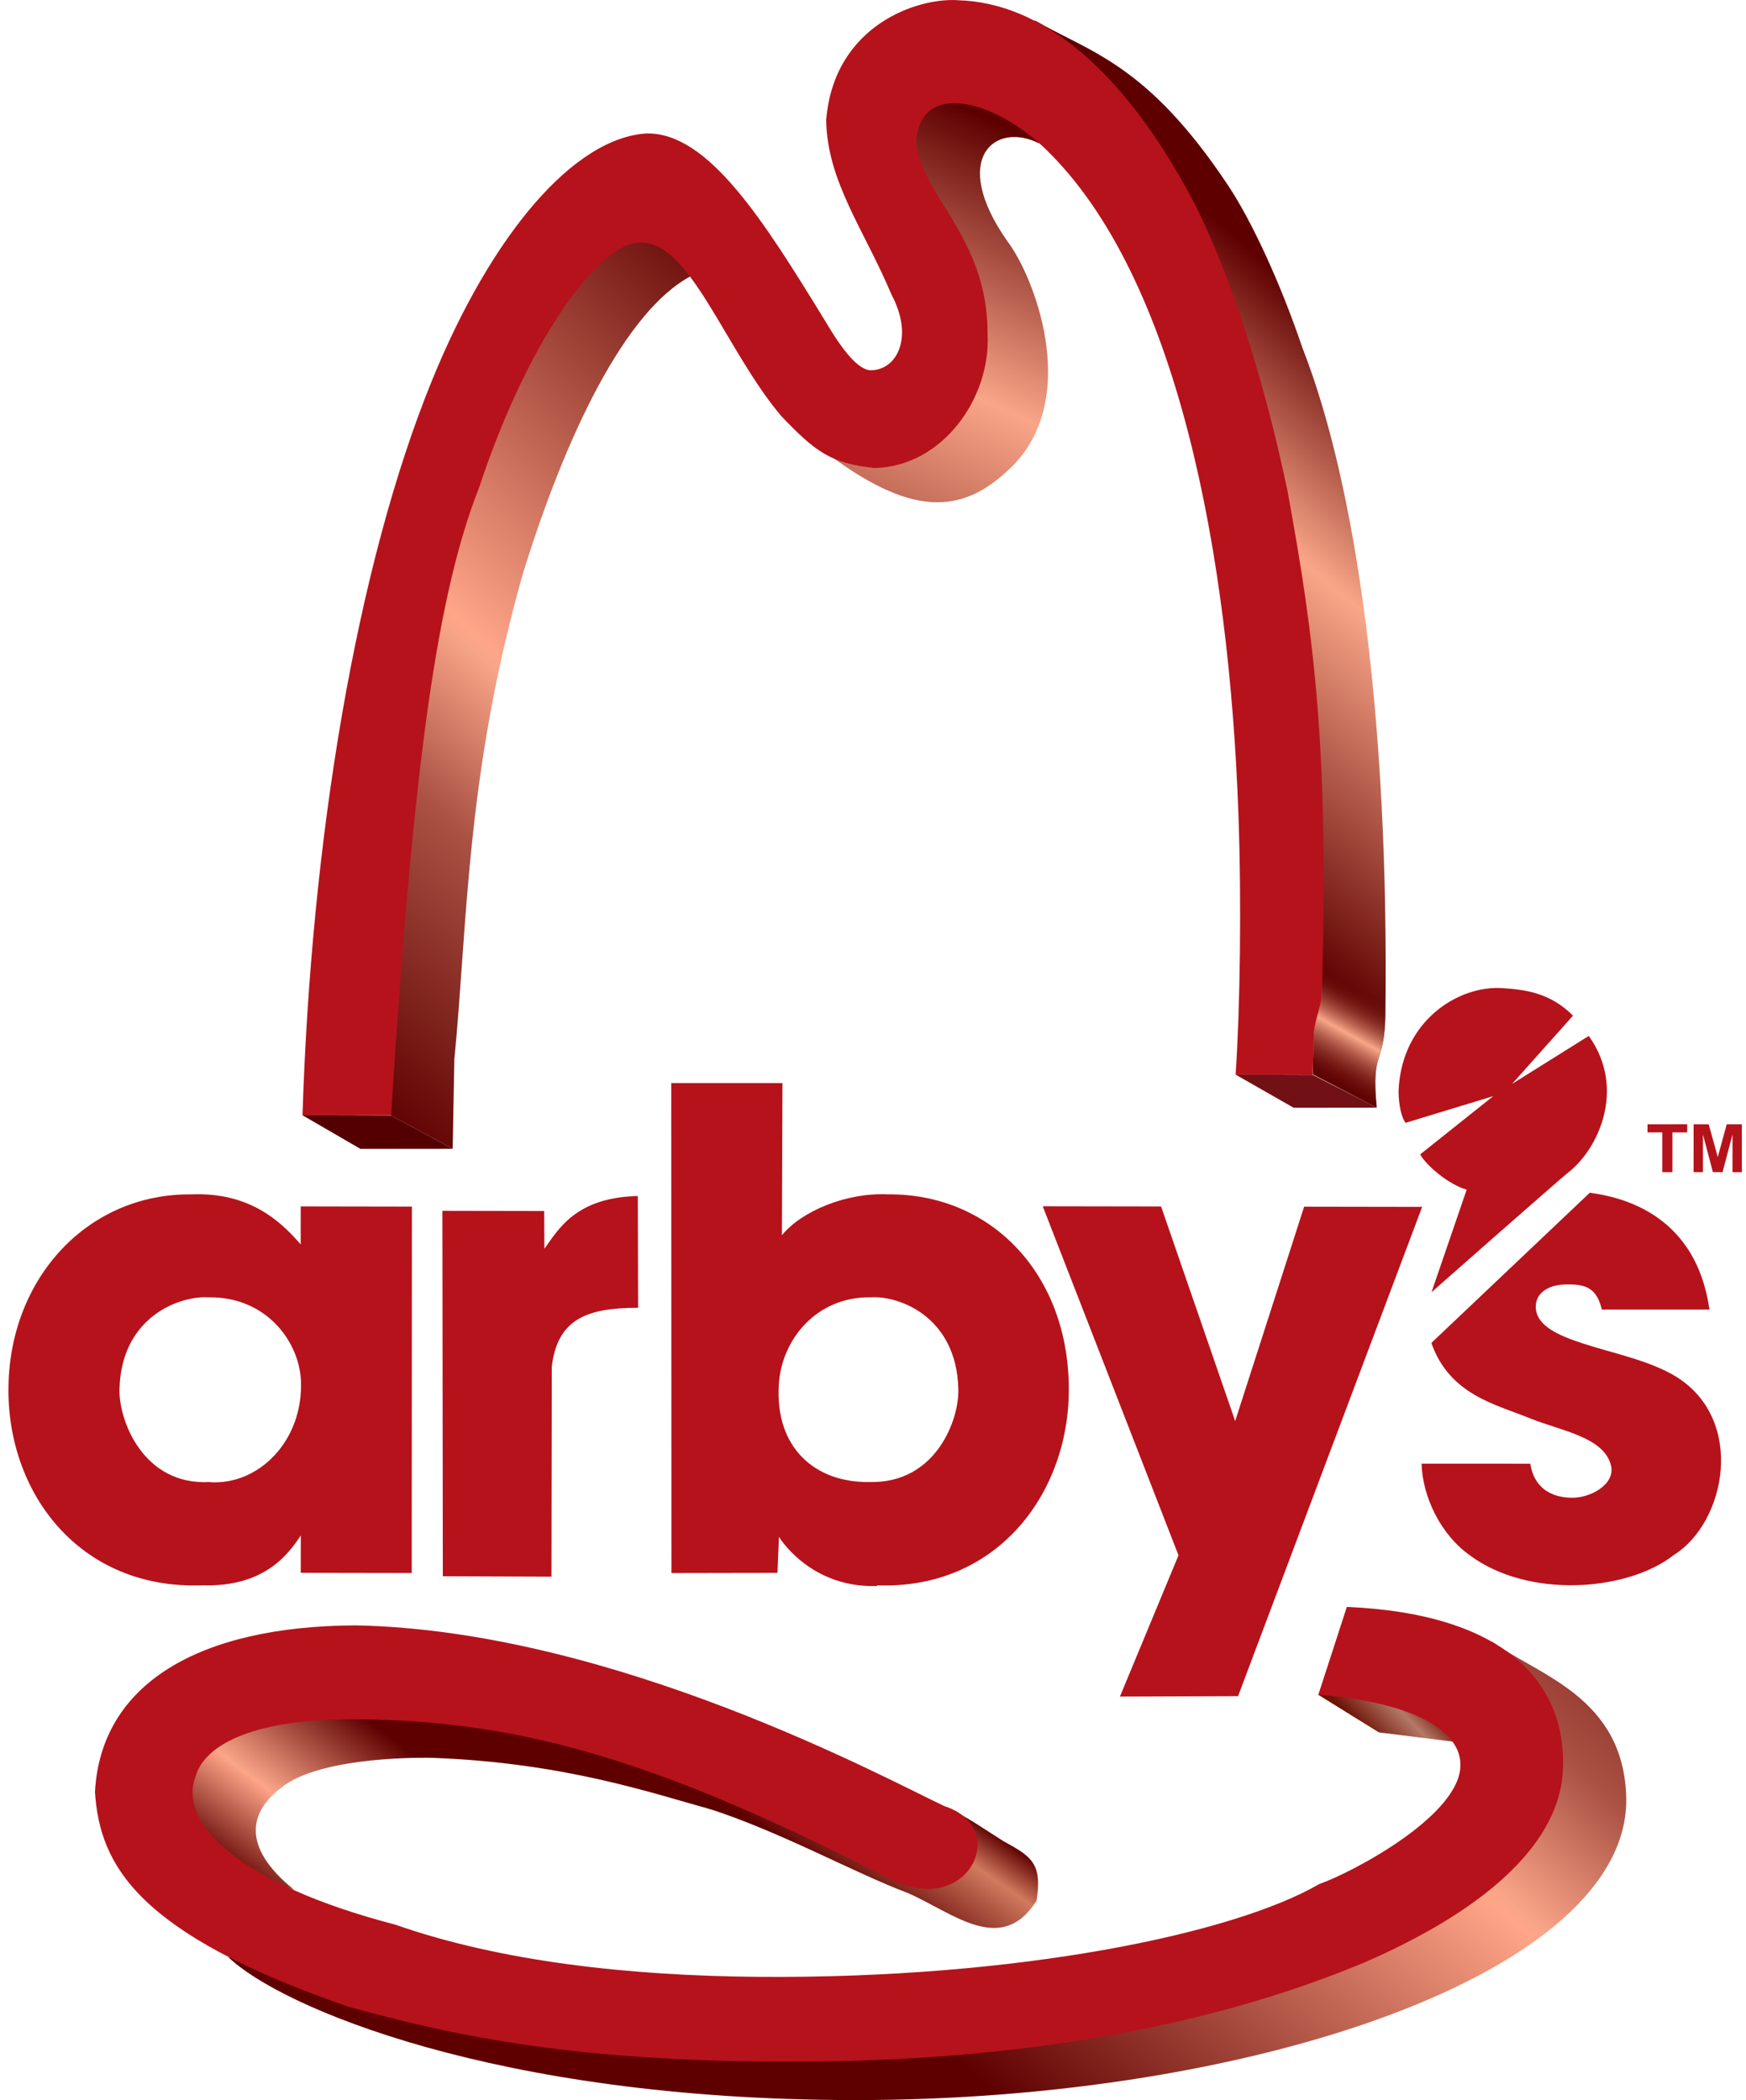
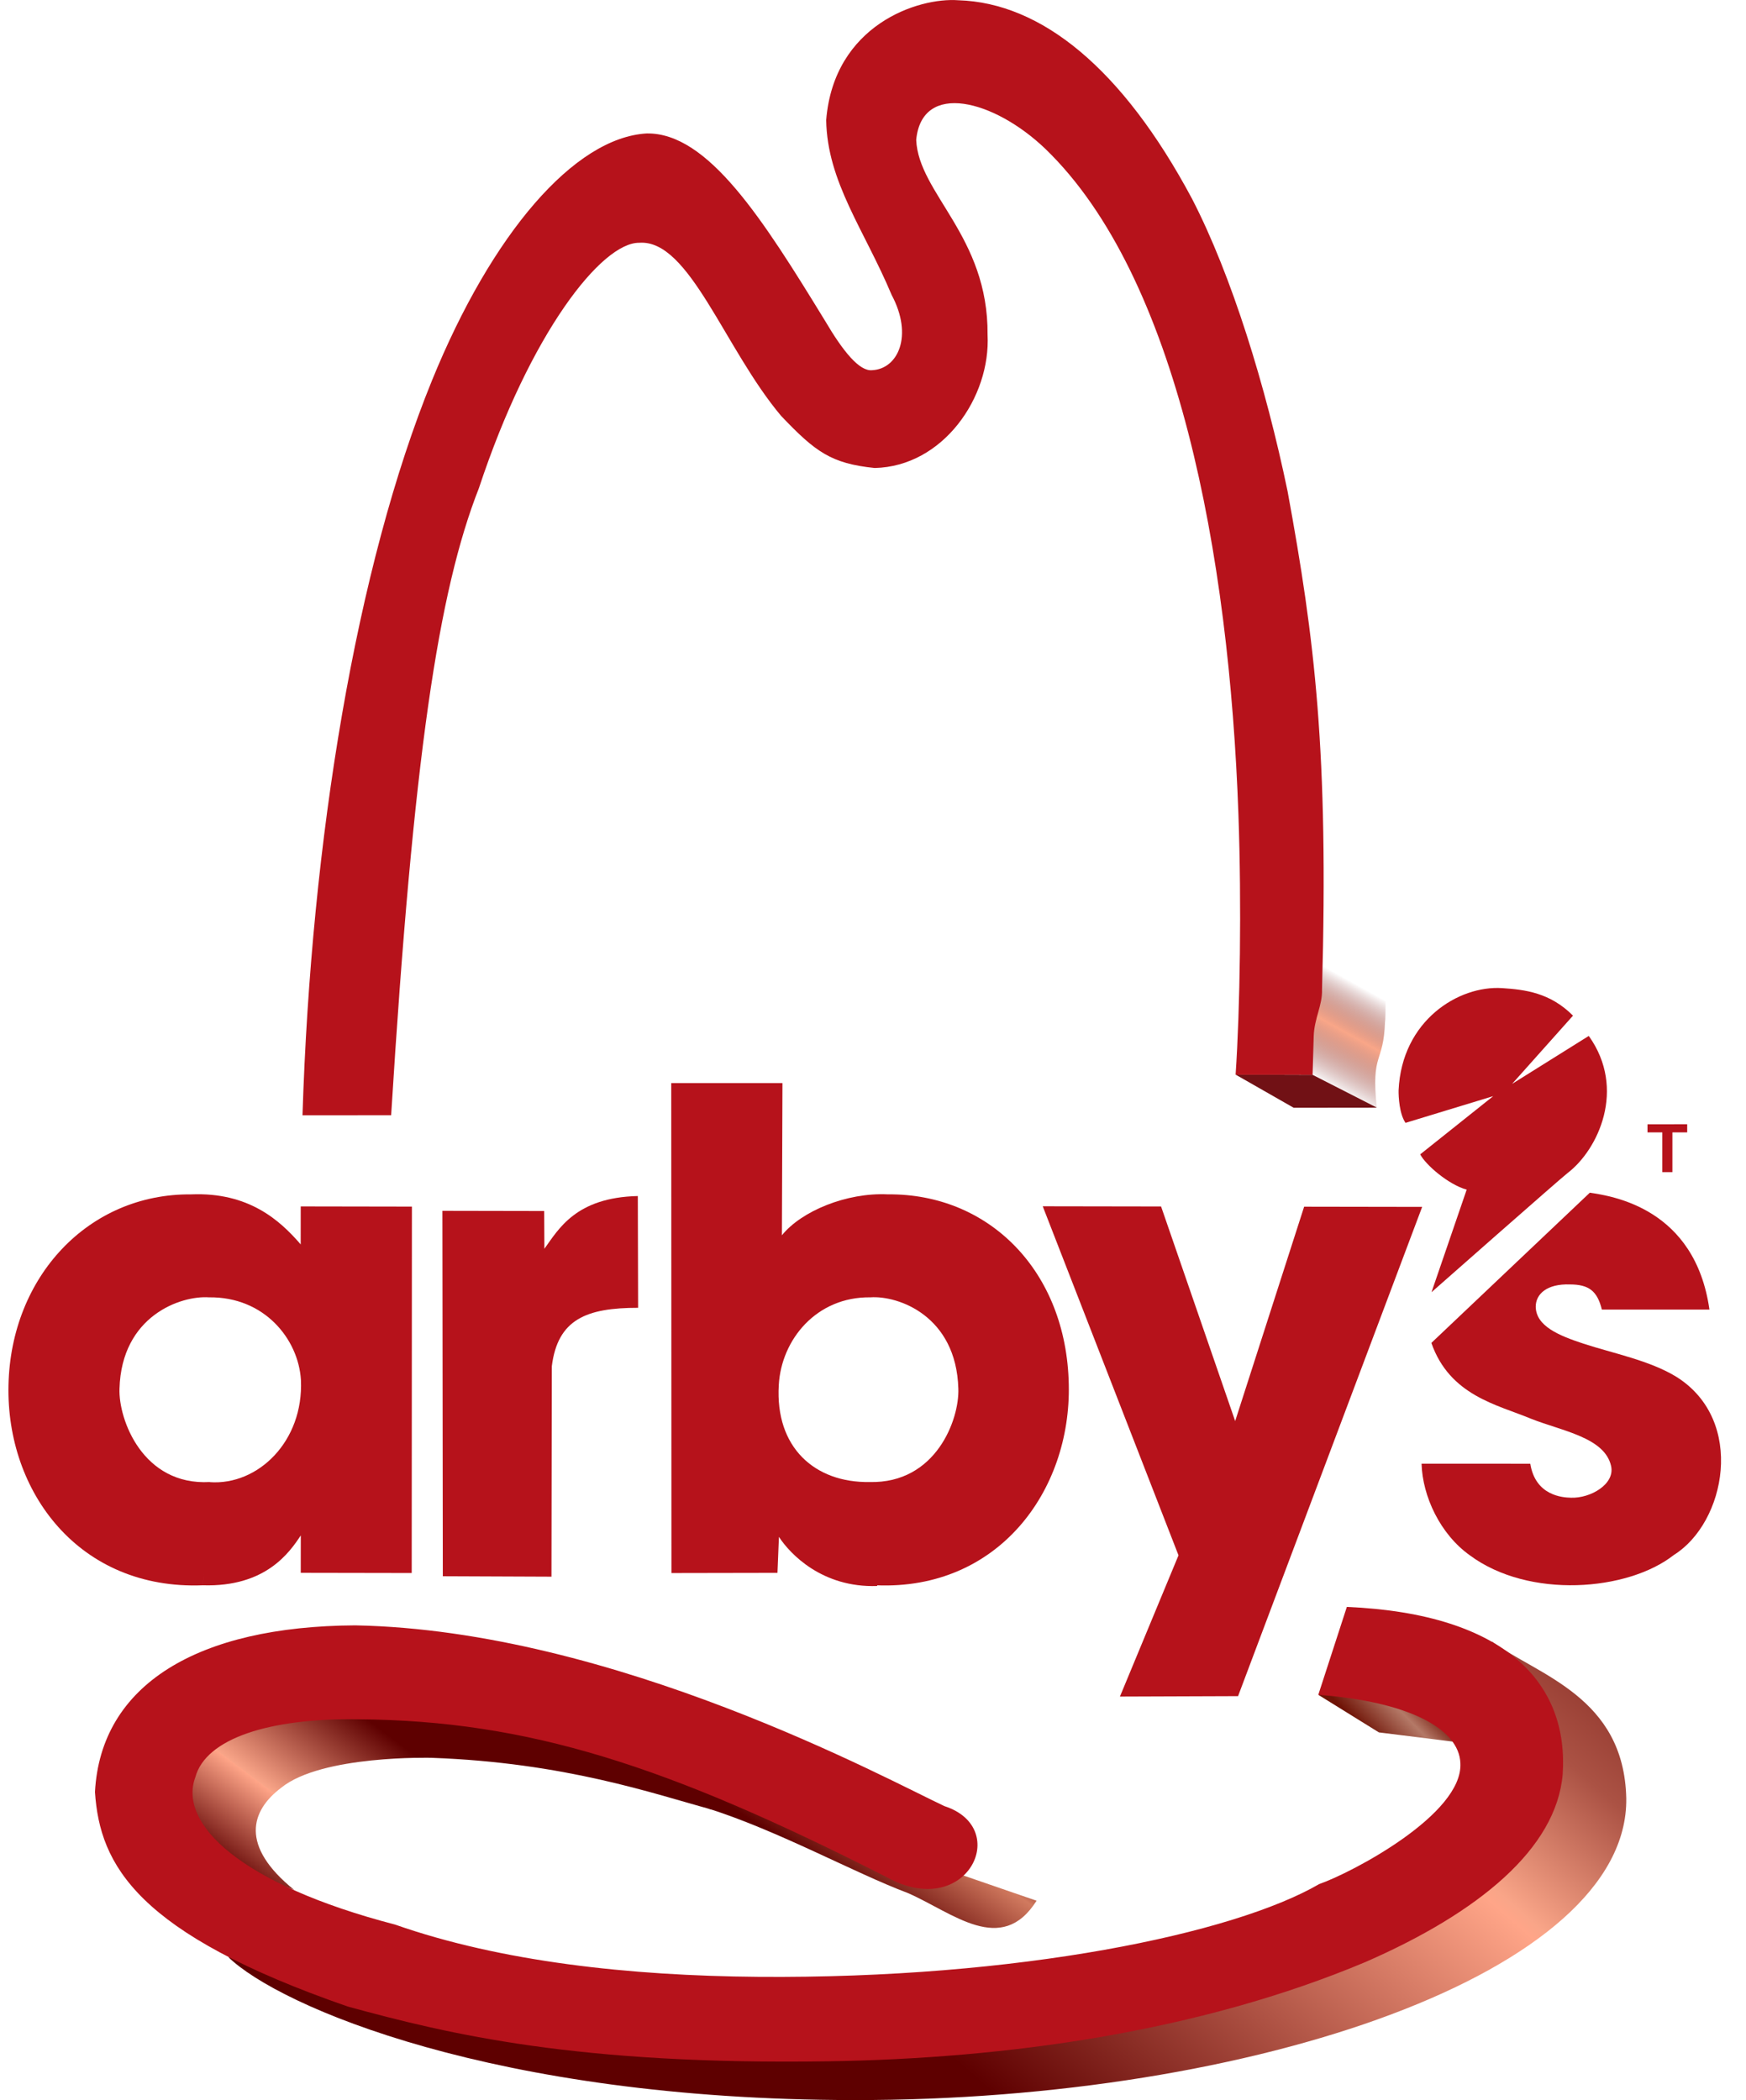
<svg xmlns="http://www.w3.org/2000/svg" xmlns:ns1="http://www.inkscape.org/namespaces/inkscape" xmlns:ns2="http://sodipodi.sourceforge.net/DTD/sodipodi-0.dtd" xmlns:xlink="http://www.w3.org/1999/xlink" width="424.12" height="510.15" id="svg2" version="1.1" ns1:version="0.48.4 r9939" ns2:docname="Arby's_2012_Logo.svg">
  <defs id="defs4">
    <linearGradient id="linearGradient3931">
      <stop id="stop3933" offset="0" style="stop-color:#6f1306;stop-opacity:1;" />
      <stop style="stop-color:#6f1306;stop-opacity:1;" offset="0.19" id="stop3935" />
      <stop style="stop-color:#b47967;stop-opacity:1;" offset="0.427" id="stop3937" />
      <stop style="stop-color:#b47967;stop-opacity:1;" offset="0.427" id="stop3939" />
      <stop id="stop3941" offset="0.586" style="stop-color:#6f1306;stop-opacity:1;" />
      <stop style="stop-color:#b47967;stop-opacity:1" offset="1" id="stop3943" />
    </linearGradient>
    <linearGradient id="linearGradient3905">
      <stop style="stop-color:#6e1507;stop-opacity:1;" offset="0" id="stop3907" />
      <stop id="stop3909" offset="0.598" style="stop-color:#b37868;stop-opacity:1;" />
      <stop id="stop3911" offset="0.763" style="stop-color:#b37866;stop-opacity:1;" />
      <stop id="stop3913" offset="1" style="stop-color:#6e1507;stop-opacity:1;" />
    </linearGradient>
    <linearGradient id="linearGradient3895">
      <stop id="stop3897" offset="0" style="stop-color:#6e1507;stop-opacity:1;" />
      <stop style="stop-color:#b37868;stop-opacity:1;" offset="0.598" id="stop3899" />
      <stop style="stop-color:#b37866;stop-opacity:1;" offset="0.763" id="stop3901" />
      <stop style="stop-color:#6e1507;stop-opacity:1;" offset="1" id="stop3903" />
    </linearGradient>
    <linearGradient id="linearGradient3885">
      <stop style="stop-color:#6e1507;stop-opacity:1;" offset="0" id="stop3887" />
      <stop id="stop3889" offset="0.598" style="stop-color:#b37868;stop-opacity:1;" />
      <stop id="stop3891" offset="0.763" style="stop-color:#b37866;stop-opacity:1;" />
      <stop id="stop3893" offset="1" style="stop-color:#6e1507;stop-opacity:1;" />
    </linearGradient>
    <linearGradient id="linearGradient3875">
      <stop id="stop3877" offset="0" style="stop-color:#6e1507;stop-opacity:1;" />
      <stop style="stop-color:#b37868;stop-opacity:1;" offset="0.598" id="stop3879" />
      <stop style="stop-color:#b37866;stop-opacity:1;" offset="0.763" id="stop3881" />
      <stop style="stop-color:#6e1507;stop-opacity:1;" offset="1" id="stop3883" />
    </linearGradient>
    <linearGradient id="linearGradient3865">
      <stop style="stop-color:#6e1507;stop-opacity:1;" offset="0" id="stop3867" />
      <stop id="stop3869" offset="0.598" style="stop-color:#b37868;stop-opacity:1;" />
      <stop id="stop3871" offset="0.763" style="stop-color:#b37866;stop-opacity:1;" />
      <stop id="stop3873" offset="1" style="stop-color:#6e1507;stop-opacity:1;" />
    </linearGradient>
    <linearGradient id="linearGradient3855">
      <stop id="stop3857" offset="0" style="stop-color:#6e1507;stop-opacity:1;" />
      <stop style="stop-color:#b37868;stop-opacity:1;" offset="0.598" id="stop3859" />
      <stop style="stop-color:#b37866;stop-opacity:1;" offset="0.763" id="stop3861" />
      <stop style="stop-color:#6e1507;stop-opacity:1;" offset="1" id="stop3863" />
    </linearGradient>
    <linearGradient id="linearGradient3845">
      <stop style="stop-color:#6e1507;stop-opacity:1;" offset="0" id="stop3847" />
      <stop id="stop3849" offset="0.598" style="stop-color:#b37868;stop-opacity:1;" />
      <stop id="stop3851" offset="0.763" style="stop-color:#b37866;stop-opacity:1;" />
      <stop id="stop3853" offset="1" style="stop-color:#6e1507;stop-opacity:1;" />
    </linearGradient>
    <linearGradient id="linearGradient3835">
      <stop id="stop3837" offset="0" style="stop-color:#6e1507;stop-opacity:1;" />
      <stop style="stop-color:#b37868;stop-opacity:1;" offset="0.598" id="stop3839" />
      <stop style="stop-color:#b37866;stop-opacity:1;" offset="0.763" id="stop3841" />
      <stop style="stop-color:#6e1507;stop-opacity:1;" offset="1" id="stop3843" />
    </linearGradient>
    <linearGradient ns1:collect="always" xlink:href="#linearGradient4025-1" id="linearGradient4124" gradientUnits="userSpaceOnUse" gradientTransform="matrix(-0.988,0.157,-0.157,-0.988,657.573,1072.674)" spreadMethod="pad" x1="398.624" y1="-18.224" x2="254.32" y2="132.428" />
    <linearGradient id="linearGradient4025-1">
      <stop style="stop-color:#5e0000;stop-opacity:1;" offset="0" id="stop4027-4" />
      <stop id="stop4041-9" offset="0.435" style="stop-color:#5e0000;stop-opacity:1;" />
      <stop id="stop4029-8" offset="0.54" style="stop-color:#d17a5f;stop-opacity:1;" />
      <stop id="stop4031-2" offset="0.54" style="stop-color:#d17a5f;stop-opacity:1;" />
      <stop style="stop-color:#5e0000;stop-opacity:1;" offset="0.585" id="stop4043-4" />
      <stop id="stop4035-5" offset="1" style="stop-color:#5e0000;stop-opacity:1;" />
    </linearGradient>
    <linearGradient ns1:collect="always" xlink:href="#linearGradient4025" id="linearGradient4128" gradientUnits="userSpaceOnUse" gradientTransform="matrix(-0.993,0.12,-0.12,-0.993,470.96,1060.818)" x1="398.624" y1="-18.224" x2="254.32" y2="132.428" />
    <linearGradient id="linearGradient4025">
      <stop style="stop-color:#5e0000;stop-opacity:1;" offset="0" id="stop4027" />
      <stop id="stop4041" offset="0.435" style="stop-color:#5e0000;stop-opacity:1;" />
      <stop id="stop4029" offset="0.54" style="stop-color:#ffa588;stop-opacity:1;" />
      <stop id="stop4031" offset="0.54" style="stop-color:#f9a588;stop-opacity:1;" />
      <stop style="stop-color:#5e0000;stop-opacity:1;" offset="0.674" id="stop4043" />
      <stop id="stop4035" offset="1" style="stop-color:#5e0000;stop-opacity:1;" />
    </linearGradient>
    <linearGradient id="linearGradient3970">
      <stop style="stop-color:#6e1507;stop-opacity:1;" offset="0" id="stop3972" />
      <stop id="stop3974" offset="0.598" style="stop-color:#b37868;stop-opacity:1;" />
      <stop id="stop3976" offset="0.763" style="stop-color:#b37866;stop-opacity:1;" />
      <stop id="stop3978" offset="1" style="stop-color:#6e1507;stop-opacity:1;" />
    </linearGradient>
    <linearGradient ns1:collect="always" xlink:href="#linearGradient4115-4" id="linearGradient4130" gradientUnits="userSpaceOnUse" gradientTransform="matrix(-0.993,0.12,-0.12,-0.993,730.879,1076.832)" x1="392.051" y1="-16.881" x2="229.621" y2="128.435" />
    <linearGradient id="linearGradient4115-4">
      <stop id="stop4117-0" offset="0" style="stop-color:#5e0000;stop-opacity:1;" />
      <stop style="stop-color:#ffa588;stop-opacity:1;" offset="0.527" id="stop4119-9" />
      <stop style="stop-color:#f9a588;stop-opacity:1;" offset="0.54" id="stop4121-4" />
      <stop id="stop4123-8" offset="0.7" style="stop-color:#ab5244;stop-opacity:1;" />
      <stop style="stop-color:#5e0000;stop-opacity:1;" offset="1" id="stop4125-8" />
    </linearGradient>
    <linearGradient gradientTransform="matrix(0.489,0,0,0.322,120.741,739.271)" y2="193.024" x2="180.689" y1="11.236" x1="334.381" gradientUnits="userSpaceOnUse" id="linearGradient4000" xlink:href="#linearGradient3826-2" ns1:collect="always" />
    <linearGradient id="linearGradient3826-2">
      <stop id="stop3828-14" offset="0" style="stop-color:#5e0000;stop-opacity:0;" />
      <stop style="stop-color:#5e0000;stop-opacity:0;" offset="0.132" id="stop4049" />
      <stop style="stop-color:#f9a688;stop-opacity:1;" offset="0.263" id="stop3852-9" />
      <stop style="stop-color:#f9a688;stop-opacity:1;" offset="0.263" id="stop3848-82" />
      <stop id="stop3844-4" offset="0.417" style="stop-color:#5e0000;stop-opacity:0;" />
      <stop style="stop-color:#5e0000;stop-opacity:0;" offset="1" id="stop3850-5" />
    </linearGradient>
    <linearGradient ns1:collect="always" xlink:href="#linearGradient4115" id="linearGradient4113" gradientUnits="userSpaceOnUse" gradientTransform="matrix(0.995,-0.104,0.104,0.995,-249.704,619.767)" x1="392.051" y1="-16.881" x2="229.621" y2="128.435" />
    <linearGradient id="linearGradient4115">
      <stop id="stop4117" offset="0" style="stop-color:#5e0000;stop-opacity:1;" />
      <stop style="stop-color:#ffa588;stop-opacity:1;" offset="0.527" id="stop4119" />
      <stop style="stop-color:#f9a588;stop-opacity:1;" offset="0.54" id="stop4121" />
      <stop id="stop4123" offset="0.7" style="stop-color:#ab5244;stop-opacity:1;" />
      <stop style="stop-color:#5e0000;stop-opacity:1;" offset="1" id="stop4125" />
    </linearGradient>
    <linearGradient gradientTransform="matrix(0.963,-0.269,0.269,0.963,-128.425,630.386)" y2="193.024" x2="180.689" y1="11.236" x1="334.381" gradientUnits="userSpaceOnUse" id="linearGradient3904" xlink:href="#linearGradient3826-3" ns1:collect="always" />
    <linearGradient id="linearGradient3826-3">
      <stop id="stop3828-1" offset="0" style="stop-color:#5e0000;stop-opacity:1;" />
      <stop style="stop-color:#f9a588;stop-opacity:1;" offset="0.263" id="stop3852-6" />
      <stop style="stop-color:#f9a588;stop-opacity:1;" offset="0.263" id="stop3848-8" />
      <stop id="stop3844-8" offset="0.634" style="stop-color:#5e0000;stop-opacity:1;" />
      <stop style="stop-color:#5e0000;stop-opacity:1;" offset="1" id="stop3850-2" />
    </linearGradient>
    <linearGradient ns1:collect="always" xlink:href="#linearGradient4057" id="linearGradient4055" gradientUnits="userSpaceOnUse" x1="334.381" y1="11.236" x2="180.689" y2="193.024" gradientTransform="matrix(1,0,0,1,-83.466,529.936)" />
    <linearGradient id="linearGradient4057">
      <stop style="stop-color:#5e0000;stop-opacity:1;" offset="0" id="stop4059" />
      <stop id="stop4061" offset="0.054" style="stop-color:#5e0000;stop-opacity:1;" />
      <stop id="stop4063" offset="0.263" style="stop-color:#f9a688;stop-opacity:1;" />
      <stop id="stop4065" offset="0.263" style="stop-color:#f9a688;stop-opacity:1;" />
      <stop style="stop-color:#5e0000;stop-opacity:1;" offset="0.577" id="stop4067" />
      <stop id="stop4069" offset="1" style="stop-color:#5e0000;stop-opacity:1;" />
    </linearGradient>
    <linearGradient ns1:collect="always" xlink:href="#linearGradient3931" id="linearGradient3915" x1="336.745" y1="978.914" x2="365.52" y2="950.664" gradientUnits="userSpaceOnUse" />
  </defs>
  <ns2:namedview id="base" pagecolor="#ffffff" bordercolor="#666666" borderopacity="1.0" ns1:pageopacity="0.0" ns1:pageshadow="2" ns1:zoom="5.6568542" ns1:cx="303.75423" ns1:cy="89.627604" ns1:document-units="px" ns1:current-layer="layer1" showgrid="false" width="421.12px" ns1:window-width="1280" ns1:window-height="750" ns1:window-x="-8" ns1:window-y="-8" ns1:window-maximized="1" />
  <g ns1:label="Layer 1" ns1:groupmode="layer" id="layer1" transform="translate(0,-542.212)">
    <path style="fill:#b6121b;fill-opacity:1;stroke:none" d="m 253.29,835.241 32.98,84.791 -14.229,34.311 28.698,-0.104 44.718,-118.848 -28.67,-0.047 -16.751,52.075 -17.999,-52.132 z" id="path3014" ns1:connector-curvature="0" ns2:nodetypes="ccccccccc" />
    <path style="fill:#b6121b;fill-opacity:1;stroke:none" d="m 107.461,836.349 0.105,88.761 26.39,0.11 0.081,-51.087 c 1.43,-11.455 8.412,-14.228 20.966,-14.227 l -0.071,-27.152 c -15.058,0.348 -19.241,8.036 -22.696,12.812 l -0.046,-9.17 z" id="path3014-1" ns1:connector-curvature="0" ns2:nodetypes="ccccccccc" />
    <path ns2:nodetypes="cccccccccccccccc" ns1:connector-curvature="0" id="path3820" d="m 73.05,835.273 -0.009,9.23 C 68.008,838.663 60.418,831.772 46.428,832.35 21.464,832.14 2.644,852.359 2.064,878.642 1.456,904.615 19.213,928.508 49.292,927.309 l 1.689,-25.083 c -16.303,0.916 -22.236,-15.224 -21.954,-22.688 0.504,-17.673 14.868,-22.65 21.744,-22.177 13.383,-0.18 21.71,10.08 22.328,20.067 0.675,14.921 -10.426,25.657 -22.145,24.827 l -1.659,25.055 c 15.247,0.457 21.038,-7.995 23.77,-12.115 l -0.009,9.088 26.953,0.047 0.048,-89.011 z" style="fill:#b6121b;fill-opacity:1;stroke:none" />
    <path style="fill:#b6121b;fill-opacity:1;stroke:none" d="m 190.066,805.31 -0.136,36.981 c 4.692,-5.841 15.664,-10.435 25.776,-9.945 24.509,-0.21 43.34,18.596 43.909,46.12 0.597,25.975 -17.19,50.048 -46.722,48.848 l -1.658,-25.085 c 16.139,0.383 21.832,-15.226 21.554,-22.69 -0.495,-17.675 -14.598,-22.652 -21.349,-22.179 -13.139,-0.18 -21.658,10.309 -22.264,21.298 -0.913,15.173 8.732,23.782 22.079,23.571 l 1.822,25.256 c -13.379,0.458 -21.185,-7.819 -23.867,-11.939 l -0.356,8.744 -25.755,0.047 -0.047,-119.02 z" id="path3840" ns1:connector-curvature="0" ns2:nodetypes="cccccccccccccccc" />
    <path ns2:nodetypes="ccccccscccccccccc" ns1:connector-curvature="0" id="path3842" d="m 347.691,868.435 38.493,-36.494 c 5.468,0.838 25.562,3.753 29.056,28.4 l -26.131,-0.002 c -1.119,-4.573 -3.213,-6.093 -7.738,-6.111 -5.662,-0.192 -8.324,2.355 -8.327,5.421 0.078,4.694 5.559,6.983 11.59,8.962 7.166,2.352 16.168,4.089 22.641,8.099 16.829,10.609 11.892,35.406 -0.666,43.228 -11.2,8.826 -35.248,10.735 -49.581,0.085 -7.181,-5.122 -11.489,-14.297 -11.716,-22.255 l 26.408,0.013 c 1.254,7.781 7.834,8.214 9.885,8.257 4.719,0.173 10.738,-3.279 9.745,-7.703 -1.564,-6.969 -11.94,-8.487 -19.547,-11.52 -8.137,-3.389 -19.634,-5.585 -24.112,-18.381 z" style="fill:#b6121b;fill-opacity:1;stroke:none" />
    <path style="fill:#b6121b;fill-opacity:1;stroke:none" d="m 356.27,831.2 c -4.451,-1.224 -10.005,-6.069 -11.289,-8.572 l 17.737,-14.142 -21.299,6.491 c -1.504,-2.136 -1.72,-6.37 -1.688,-7.925 0.781,-16.96 14.597,-25.507 25.176,-24.806 5.554,0.368 11.627,1.101 17.19,6.685 l -14.793,16.577 18.623,-11.649 c 9.207,12.867 2.271,27.654 -5.143,33.302 -1.638,1.247 -33.058,28.953 -33.058,28.953 z" id="path3756" ns1:connector-curvature="0" ns2:nodetypes="cccccscccscc" />
    <path style="fill:#711115;fill-opacity:1;stroke:none" d="m 300.162,803.268 14.084,8.044 20.222,-0.023 -15.583,-7.96 z" id="path3784" ns1:connector-curvature="0" ns2:nodetypes="ccccc" />
-     <path style="fill:url(#linearGradient4055);fill-opacity:1;fill-rule:nonzero;stroke:none" d="m 251.335,547.144 c 0,0 30.83,54.46 39.008,76.263 19.549,52.119 27.998,107.636 30.784,158.269 0.298,4.674 -1.865,7.172 -2.065,12.97 -0.098,2.851 -0.164,8.556 -0.164,8.556 l 15.535,8.081 c -1.412,-14.596 1.931,-9.988 2.093,-22.767 0.904,-71.231 -6.937,-128.065 -20.16,-161.819 C 311.15,611.305 304.21,596.126 298.322,587.266 278.522,557.467 264.559,554.874 251.335,547.144 z" id="path3788" ns1:connector-curvature="0" ns2:nodetypes="cscsccscsc" />
-     <path style="fill:url(#linearGradient3904);fill-opacity:1;fill-rule:nonzero;stroke:none" d="m 224.067,625.904 c 0,0 -18.919,12.503 -22.324,27.059 20.717,15.315 32.897,14.131 44.848,1.795 15.7,-16.915 4.522,-45.53 -1.902,-53.96 -14.115,-20.138 -2.963,-29.177 7.721,-23.752 -2.313,-17.377 -23.065,-13.896 -28.107,-12.861 -18.104,3.714 11.352,64.76 -0.236,61.72 z" id="path3788-7" ns1:connector-curvature="0" ns2:nodetypes="cccccsc" />
-     <path style="fill:url(#linearGradient4113);fill-opacity:1;fill-rule:nonzero;stroke:none" d="m 98.541,674.505 c 0,0 -10.849,72.791 -16.649,86.569 l 13.133,52.116 14.933,8.086 0.404,-21.73 c 3.157,-31.721 2.719,-69.038 16.661,-118.012 10.393,-33.583 24.836,-63.839 40.857,-72.285 -10.536,-22.221 -10.94,-23.969 -1.318,-16.828 0.636,-17.519 -10.787,-5.143 -15.931,-4.969 -18.47,0.623 -41.178,91.997 -52.091,87.055 z" id="path3788-7-0" ns1:connector-curvature="0" ns2:nodetypes="ccccccccsc" />
    <path style="fill:url(#linearGradient4000);fill-opacity:1;fill-rule:nonzero;stroke:none" d="m 318.87,803.255 15.558,8.033 c -1.42,-13.665 1.642,-10.404 2.009,-20.895 0.195,-0.441 0.146,-10.713 0.146,-10.713 l -15.248,-7.183 c 0,0 -7.459,21.767 -2.464,30.758 z" id="path3788-2" ns1:connector-curvature="0" ns2:nodetypes="cccccc" />
    <path ns2:nodetypes="cscccccccccsccccccccccccc" ns1:connector-curvature="0" id="path4071" d="m 157.1,574.629 c -17.584,1.009 -37.615,24.296 -52.165,59.996 -18.396,45.137 -29.356,111.579 -31.455,178.502 l 21.533,-0.006 c 5.398,-87.119 11.472,-127.287 21.316,-152.322 12.462,-37.693 29.84,-59.745 38.975,-59.613 12.144,-0.874 20.637,25.655 34.424,42.04 8.329,8.749 12.144,11.585 22.738,12.671 16.591,-0.365 28.207,-17.179 27.424,-32.394 0.181,-23.919 -16.772,-34.247 -17.336,-47.308 1.382,-14.372 18.968,-9.723 31.39,2.192 32.154,31.055 44.645,98.655 46.88,161.629 0.783,22.058 0.399,47.201 -0.683,63.269 l 18.701,0.011 0.267,-9.311 c 0.126,-4.378 2.15,-7.588 2.022,-11.399 1.609,-57.866 -1.759,-85.021 -8.358,-120.997 -5.307,-25.564 -13.575,-52.425 -23.205,-71.068 -16.98,-31.822 -36.709,-47.638 -56.758,-48.248 -9.827,-0.739 -30.246,6.016 -32.121,29.105 0.233,14.995 9.253,26.646 15.9,42.48 5.312,9.938 1.514,17.98 -4.711,18.278 -3.078,0.352 -7.031,-4.462 -11.485,-12.029 -15.011,-24.517 -28.371,-45.709 -43.292,-45.478 z" style="fill:#b6121b;fill-opacity:1;stroke:none" />
-     <path style="fill:#540000;fill-opacity:1;stroke:none" d="m 73.465,813.121 14.084,8.177 22.394,-0.023 -14.926,-8.092 z" id="path3784-9" ns1:connector-curvature="0" ns2:nodetypes="ccccc" />
    <path style="fill:url(#linearGradient4130);fill-opacity:1;fill-rule:nonzero;stroke:none" d="m 395.036,979.062 c -0.539,-24.658 -21.342,-29.832 -32.651,-38.086 l 2.533,37.189 c 0,0 -51.416,42.294 -128.675,52.571 -59.895,7.968 -180.794,-13.119 -180.794,-13.119 12.367,12.019 64.77,34.663 151.889,34.745 97.416,0.145 188.288,-31.203 187.697,-73.299 z" id="path3788-7-0-2" ns1:connector-curvature="0" ns2:nodetypes="cccsccc" />
    <path style="fill:url(#linearGradient3915);fill-opacity:1.0;fill-rule:nonzero;stroke:none" d="m 320.245,953.929 14.698,9.113 18.073,2.257 c 2.663,0.333 3.989,-5.255 -1.964,-6.141 l -12.498,-6.643 z" id="path3788-2-6" ns1:connector-curvature="0" ns2:nodetypes="ccsccc" />
    <path style="fill:url(#linearGradient4128);fill-opacity:1;fill-rule:nonzero;stroke:none" d="m 104.822,969.221 c 0,0 -26.724,-0.726 -36.53,7.284 -7.397,5.576 -10.065,14.107 3.139,24.78 -81.002,-28.288 19.212,-48.626 19.212,-48.626 32.117,-6.731 85.631,-2.133 82,29.065 -13.836,-3.763 -35.447,-11.349 -67.82,-12.503 z" id="path3788-7-0-2-1" ns1:connector-curvature="0" ns2:nodetypes="cccccc" />
-     <path style="fill:url(#linearGradient4124);fill-opacity:1;fill-rule:nonzero;stroke:none" d="m 251.792,1003.937 c -8.542,13.515 -20.362,2.899 -31.215,-1.846 -13.155,-4.951 -31.42,-15.137 -48.636,-20.583 l -0.303,-5.215 c -1.593,-27.409 41.189,-0.421 60.359,6.009 3.995,1.989 6.623,3.95 11.746,7.17 6.881,3.732 9.461,5.469 8.049,14.465 z" id="path3788-7-0-2-1-2" ns1:connector-curvature="0" ns2:nodetypes="cccsccc" />
+     <path style="fill:url(#linearGradient4124);fill-opacity:1;fill-rule:nonzero;stroke:none" d="m 251.792,1003.937 c -8.542,13.515 -20.362,2.899 -31.215,-1.846 -13.155,-4.951 -31.42,-15.137 -48.636,-20.583 l -0.303,-5.215 z" id="path3788-7-0-2-1-2" ns1:connector-curvature="0" ns2:nodetypes="cccsccc" />
    <path ns2:nodetypes="cccccsccccccscccc" ns1:connector-curvature="0" id="path4126" d="m 229.418,980.959 c 16.491,5.333 5.417,27.94 -13.883,17.327 -53.471,-27.229 -87.338,-38.122 -128.437,-38.418 -21.654,-0.335 -37.092,4.647 -39.646,14.055 -4.224,11.357 11.037,26.057 48.488,35.8 25.728,9.027 56.998,12.452 88.234,12.703 63.274,0.509 115.481,-10.471 136.261,-22.528 8.022,-2.798 34.949,-16.966 34.304,-29.352 -0.281,-8.528 -12.898,-15.007 -34.517,-16.621 l 6.939,-21.362 c 38.969,1.675 53.912,18.842 52.428,40.69 -1.565,18.026 -20.342,33.516 -47.803,45.532 -40.615,17.083 -87.478,23.494 -130.509,24.155 -61.105,0.938 -92.202,-6.57 -116.807,-13.301 -51.22,-17.766 -60.23,-34.313 -61.401,-52.119 1.404,-26.135 25,-40.273 63.22,-40.474 62.883,1.173 129.564,37.583 143.13,43.913 z" style="fill:#b6121b;fill-opacity:1;stroke:none" />
    <path style="fill:#b6121b;fill-opacity:1;stroke:none" d="m 400.192,815.319 -8.1e-4,1.968 3.602,0.004 0,9.661 2.447,0 0.002,-9.665 3.595,-1.4e-4 -0.002,-1.971 z" id="path3154" ns1:connector-curvature="0" ns2:nodetypes="ccccccccc" />
-     <path style="fill:#b6121b;fill-opacity:1;stroke:none" d="m 411.397,815.319 -0.008,11.633 2.276,6e-4 10e-4,-9.15 2.413,9.151 2.35,6.2e-4 2.41,-9.152 0,9.153 2.272,5.2e-4 -8.6e-4,-11.639 -3.669,0.005 -2.176,7.95 -2.207,-7.952 z" id="path3154-1" ns1:connector-curvature="0" ns2:nodetypes="cccccccccccccc" />
  </g>
</svg>